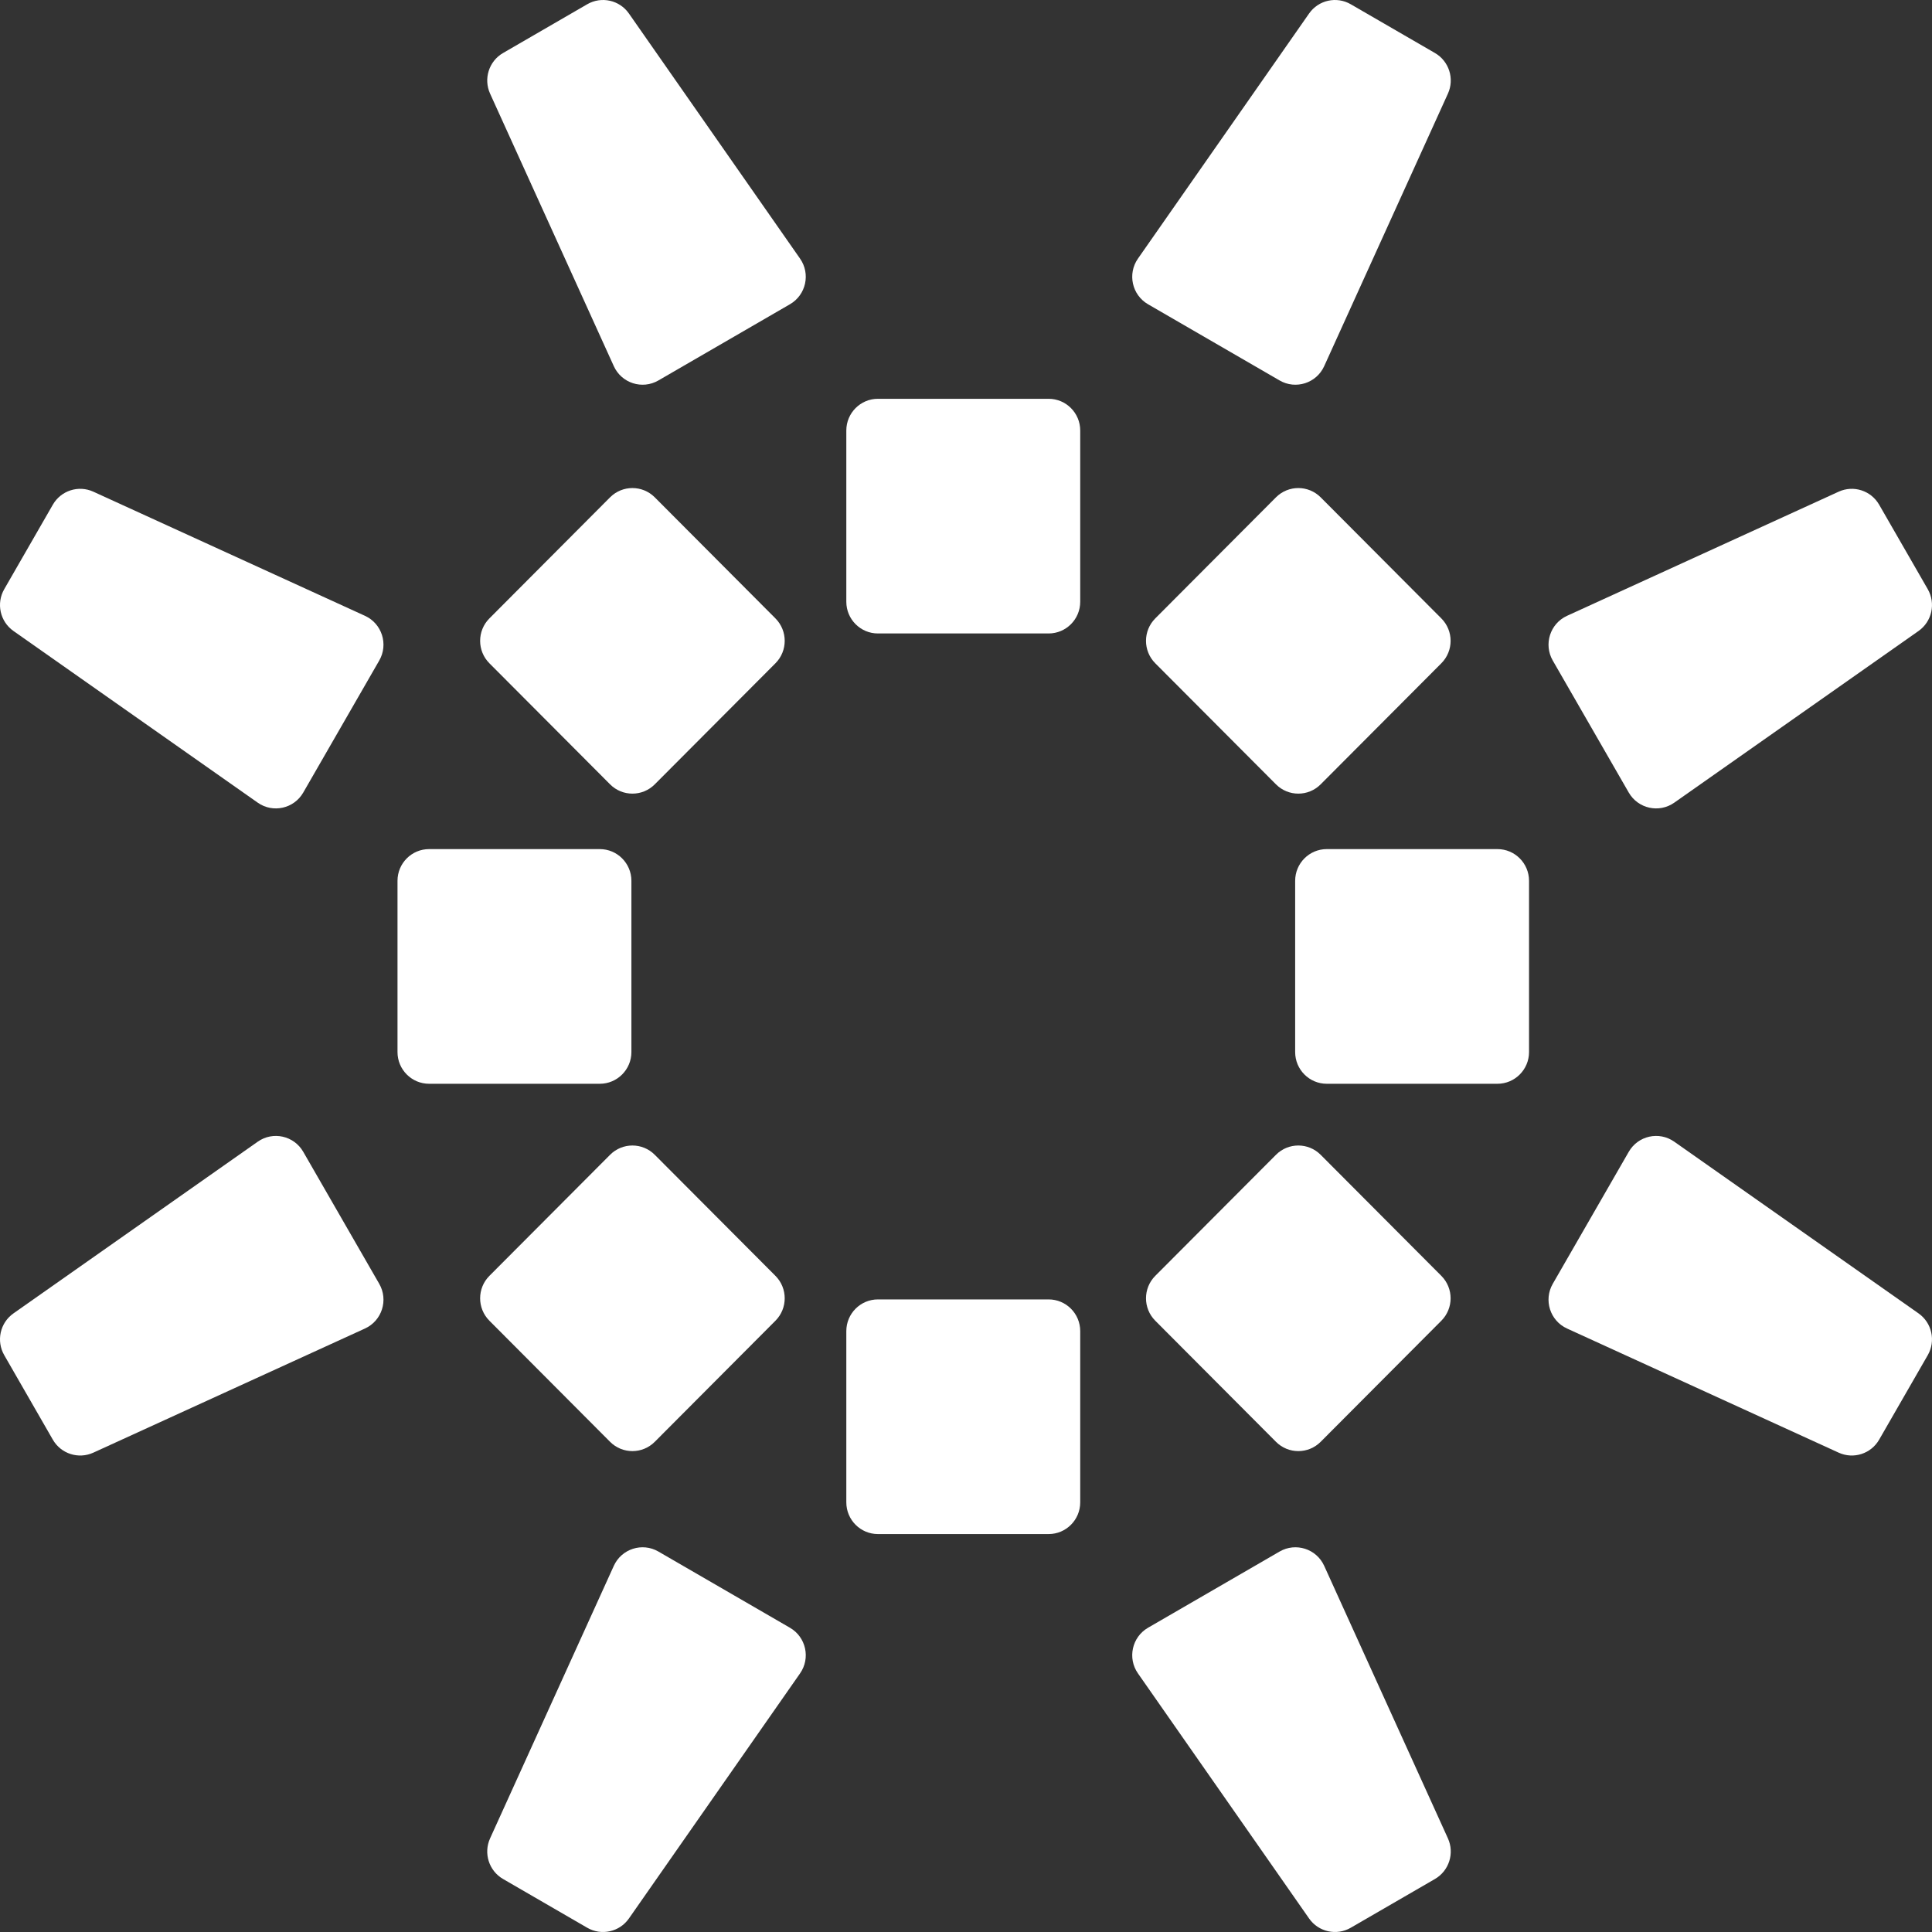
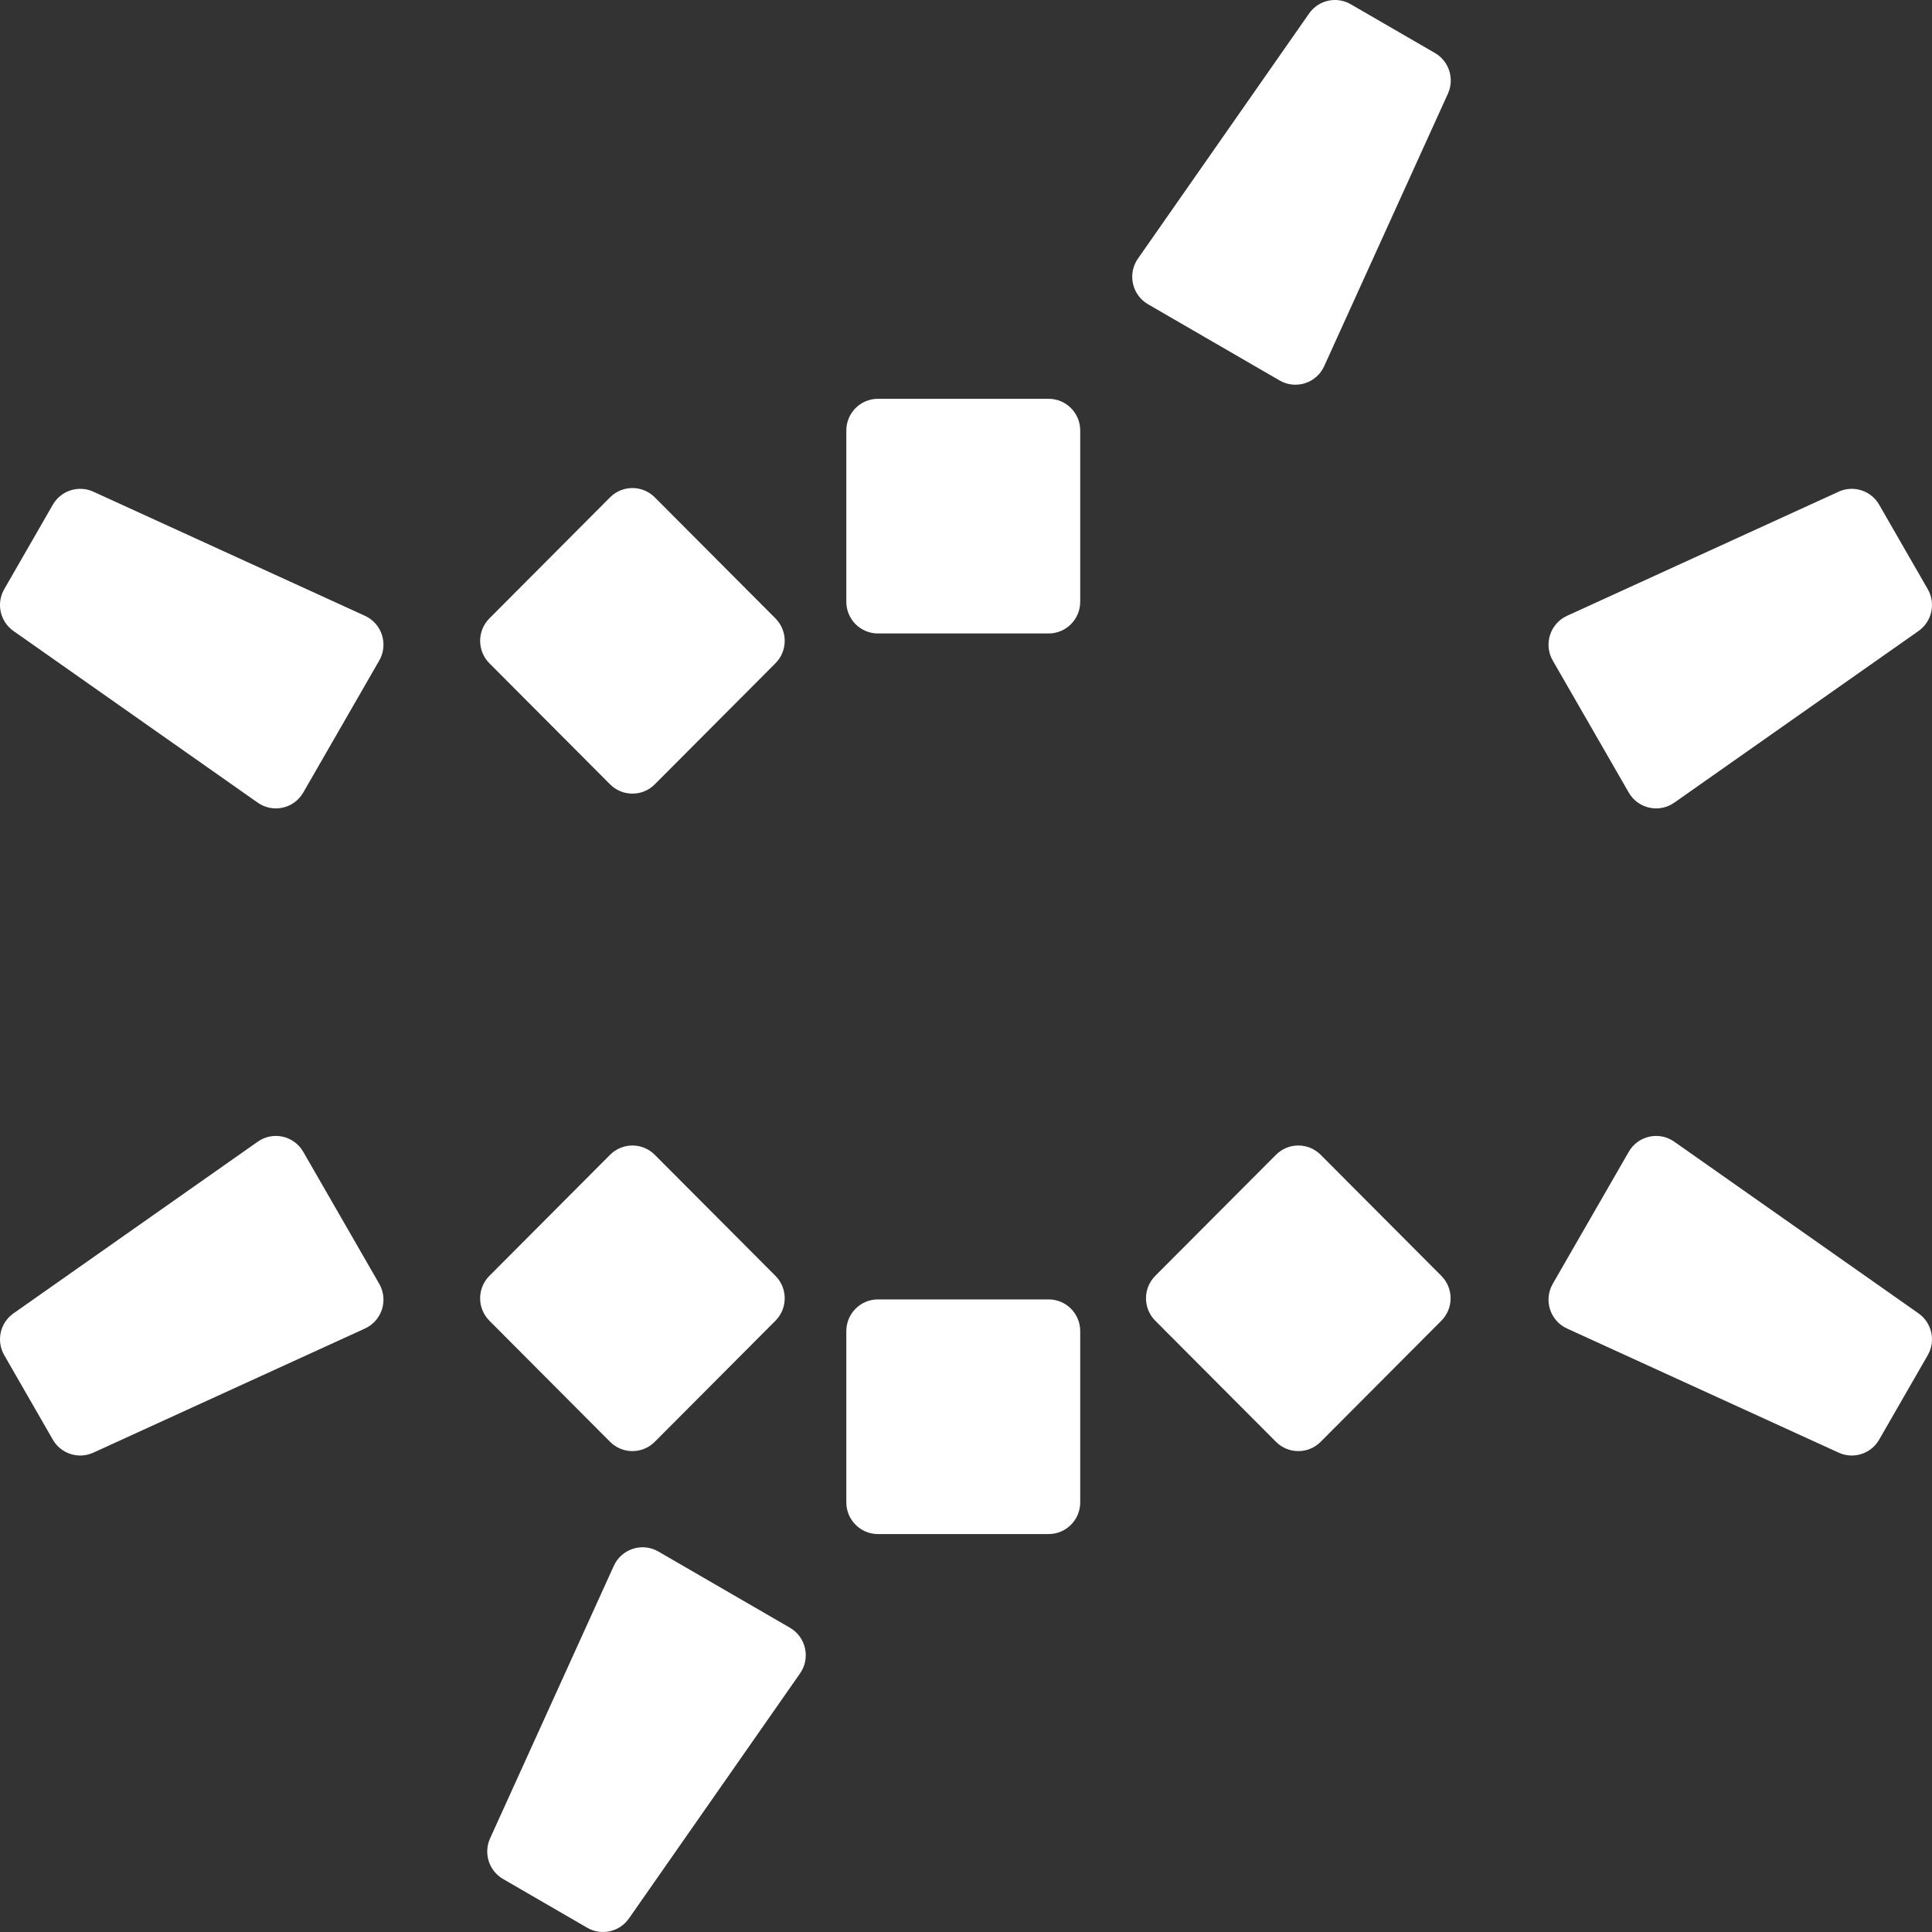
<svg xmlns="http://www.w3.org/2000/svg" width="75" height="75" viewBox="0 0 75 75" fill="none">
  <rect x="0" y="0" width="75" height="75" fill="#333333" stroke="none" />
  <path d="M32.854 51.674C32.854 50.994 33.404 50.443 34.081 50.443H40.707C41.385 50.443 41.934 50.994 41.934 51.674V58.321C41.934 59.001 41.385 59.552 40.707 59.552H34.081C33.404 59.552 32.854 59.001 32.854 58.321V51.674Z" fill="white" />
  <path d="M32.854 16.712C32.854 16.033 33.404 15.481 34.081 15.481H40.707C41.385 15.481 41.934 16.033 41.934 16.712V23.36C41.934 24.04 41.385 24.591 40.707 24.591H34.081C33.404 24.591 32.854 24.04 32.854 23.36V16.712Z" fill="white" />
-   <path d="M23.284 32.962C23.961 32.962 24.511 33.513 24.511 34.193V40.841C24.511 41.52 23.961 42.072 23.284 42.072H16.658C15.98 42.072 15.431 41.52 15.431 40.841L15.431 34.193C15.431 33.513 15.98 32.962 16.658 32.962H23.284Z" fill="white" />
-   <path d="M58.13 32.962C58.808 32.962 59.357 33.513 59.357 34.193V40.841C59.357 41.52 58.808 42.072 58.13 42.072H51.505C50.827 42.072 50.278 41.52 50.278 40.841V34.193C50.278 33.513 50.827 32.962 51.505 32.962H58.13Z" fill="white" />
-   <path d="M49.533 19.306C50.012 18.826 50.789 18.826 51.268 19.306L55.953 24.007C56.432 24.488 56.432 25.267 55.953 25.748L51.268 30.448C50.789 30.929 50.012 30.929 49.533 30.448L44.847 25.748C44.368 25.267 44.368 24.488 44.847 24.007L49.533 19.306Z" fill="white" />
  <path d="M49.533 44.829C50.012 44.348 50.789 44.348 51.268 44.829L55.953 49.529C56.432 50.01 56.432 50.789 55.953 51.27L51.268 55.971C50.789 56.452 50.012 56.452 49.533 55.971L44.847 51.27C44.368 50.789 44.368 50.01 44.847 49.529L49.533 44.829Z" fill="white" />
  <path d="M23.683 19.306C24.162 18.826 24.939 18.826 25.418 19.306L30.103 24.007C30.582 24.488 30.582 25.267 30.103 25.748L25.418 30.448C24.939 30.929 24.162 30.929 23.683 30.448L18.998 25.748C18.519 25.267 18.519 24.488 18.998 24.007L23.683 19.306Z" fill="white" />
  <path d="M23.683 44.829C24.162 44.348 24.939 44.348 25.418 44.829L30.103 49.529C30.582 50.01 30.582 50.789 30.103 51.27L25.418 55.971C24.939 56.452 24.162 56.452 23.683 55.971L18.998 51.27C18.519 50.789 18.519 50.01 18.998 49.529L23.683 44.829Z" fill="white" />
-   <path d="M30.666 11.811L25.558 14.77C24.931 15.133 24.128 14.875 23.828 14.214L19.025 3.635C18.763 3.058 18.98 2.375 19.528 2.058L22.796 0.165C23.347 -0.154 24.05 0.002 24.415 0.525L31.058 10.039C31.471 10.63 31.29 11.45 30.666 11.811Z" fill="white" />
  <path d="M30.666 63.189L25.558 60.23C24.931 59.867 24.128 60.125 23.828 60.786L19.025 71.365C18.763 71.942 18.98 72.625 19.528 72.942L22.796 74.835C23.347 75.154 24.05 74.998 24.415 74.475L31.058 64.961C31.471 64.37 31.29 63.55 30.666 63.189Z" fill="white" />
  <path d="M63.228 44.713L60.278 49.838C59.916 50.467 60.173 51.272 60.832 51.573L71.377 56.392C71.953 56.655 72.632 56.437 72.948 55.888L74.835 52.608C75.153 52.056 74.998 51.351 74.477 50.985L64.994 44.32C64.404 43.905 63.588 44.087 63.228 44.713Z" fill="white" />
  <path d="M11.772 44.713L14.722 49.838C15.084 50.467 14.827 51.272 14.168 51.573L3.623 56.392C3.048 56.655 2.367 56.437 2.051 55.888L0.165 52.608C-0.154 52.056 0.002 51.351 0.523 50.985L10.006 44.32C10.595 43.905 11.412 44.087 11.772 44.713Z" fill="white" />
  <path d="M44.566 11.811L49.675 14.77C50.302 15.133 51.105 14.875 51.405 14.214L56.208 3.635C56.47 3.058 56.252 2.375 55.705 2.058L52.436 0.165C51.886 -0.154 51.183 0.002 50.818 0.525L44.175 10.039C43.762 10.63 43.943 11.45 44.566 11.811Z" fill="white" />
-   <path d="M44.566 63.189L49.675 60.23C50.302 59.867 51.105 60.125 51.405 60.786L56.208 71.365C56.47 71.942 56.252 72.625 55.705 72.942L52.436 74.835C51.886 75.154 51.183 74.998 50.818 74.475L44.175 64.961C43.762 64.37 43.943 63.55 44.566 63.189Z" fill="white" />
  <path d="M63.228 30.767L60.278 25.642C59.916 25.013 60.173 24.207 60.832 23.906L71.377 19.087C71.953 18.824 72.632 19.043 72.948 19.592L74.835 22.871C75.153 23.424 74.998 24.129 74.477 24.495L64.994 31.16C64.404 31.574 63.588 31.392 63.228 30.767Z" fill="white" />
  <path d="M11.772 30.767L14.722 25.642C15.084 25.013 14.827 24.207 14.168 23.906L3.623 19.087C3.048 18.824 2.367 19.043 2.051 19.592L0.165 22.871C-0.154 23.424 0.002 24.129 0.523 24.495L10.006 31.16C10.595 31.574 11.412 31.392 11.772 30.767Z" fill="white" />
</svg>